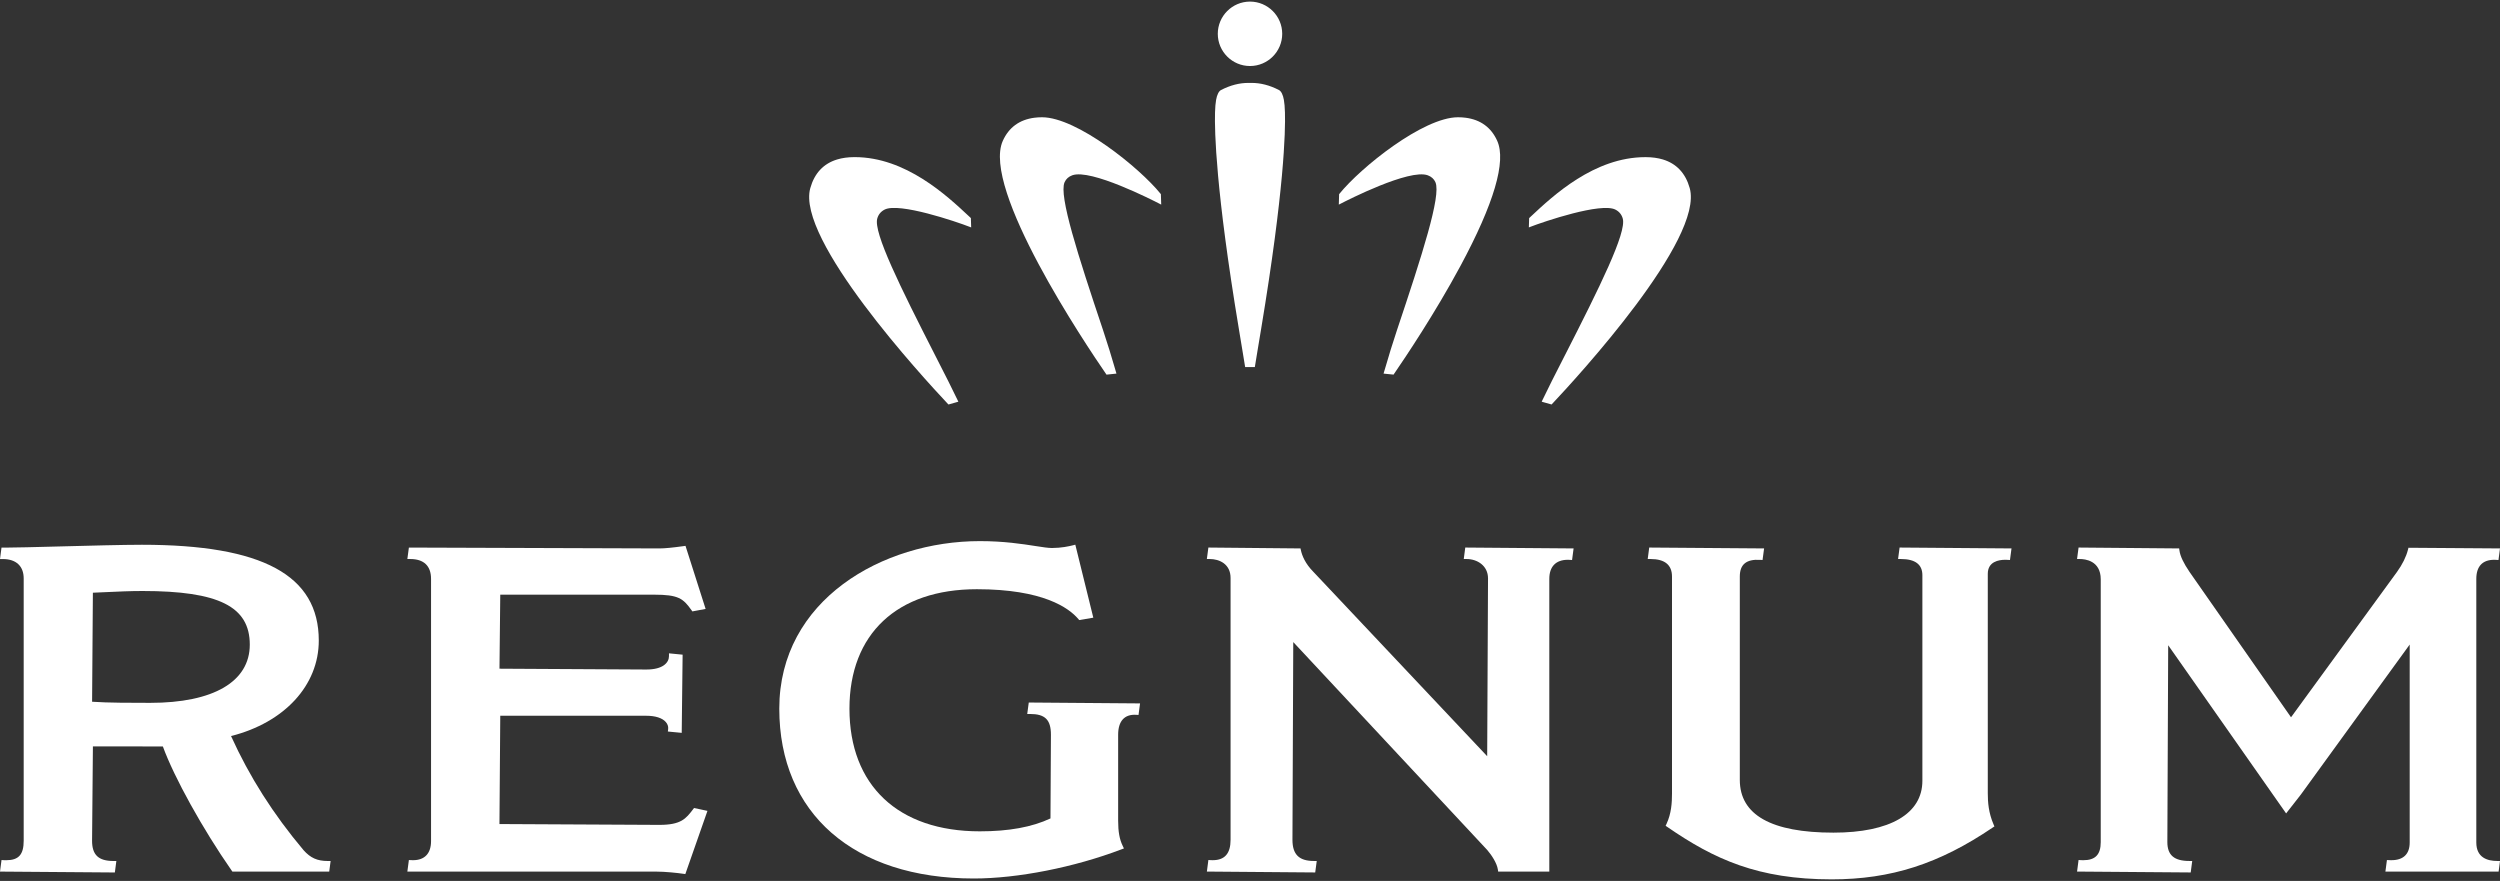
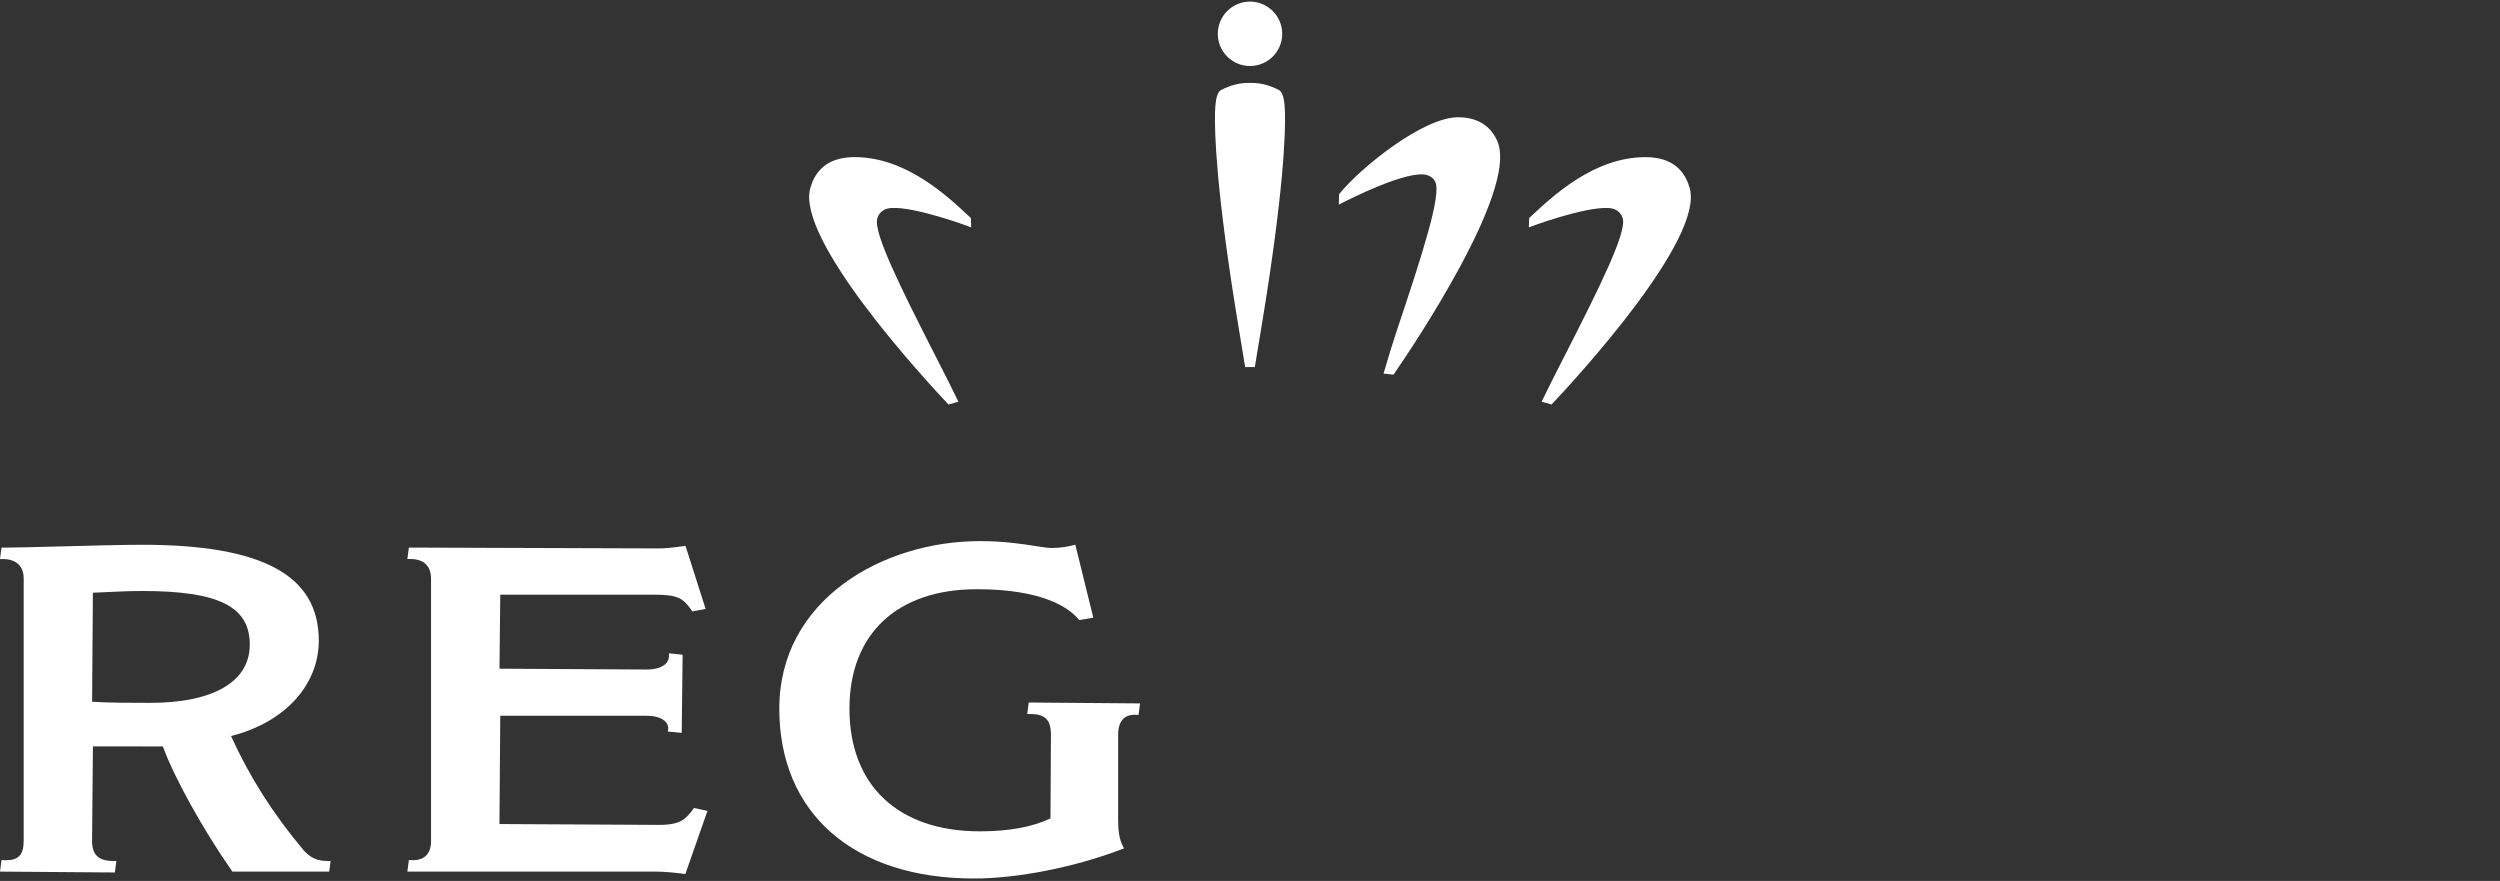
<svg xmlns="http://www.w3.org/2000/svg" width="105" height="37" viewBox="0 0 105 37" fill="none">
  <rect x="0" y="0" width="105" height="37" fill="#333333" stroke="none" />
  <path fill-rule="evenodd" clip-rule="evenodd" d="M12.75 35.708C11.476 34.194 10.479 32.626 9.704 30.914C11.947 30.347 13.389 28.784 13.389 26.904C13.389 24.159 11.028 22.88 5.961 22.88C5.174 22.88 3.746 22.918 2.486 22.951C1.485 22.977 0.621 23 0.243 23L0.063 22.998L0 23.48H0.12C0.676 23.48 0.995 23.777 0.995 24.294V35.311C0.995 35.892 0.783 36.129 0.263 36.129C0.23 36.129 0.196 36.129 0.161 36.127L0.064 36.121L0 36.607L4.824 36.644L4.887 36.162H4.768C4.137 36.162 3.867 35.907 3.867 35.312L3.902 31.349H5.638C5.638 31.349 6.562 31.352 6.841 31.353C7.31 32.645 8.513 34.818 9.729 36.563L9.761 36.608H13.827L13.886 36.162H13.766C13.326 36.162 13.041 36.034 12.75 35.708V35.708ZM3.901 24.894L4.37 24.873C4.965 24.845 5.479 24.822 5.985 24.822C9.186 24.822 10.491 25.474 10.491 27.074C10.491 28.628 8.967 29.52 6.309 29.52C5.586 29.52 4.511 29.52 3.868 29.473L3.901 24.894Z" fill="white" />
  <path fill-rule="evenodd" clip-rule="evenodd" d="M29.11 33.989C28.808 34.384 28.608 34.645 27.694 34.645L20.977 34.61L21.011 30.062H27.147C27.523 30.062 27.813 30.154 27.961 30.322C28.039 30.408 28.075 30.513 28.063 30.618L28.05 30.724L28.632 30.78L28.67 27.496L28.097 27.44V27.556C28.097 27.828 27.848 28.12 27.148 28.12L20.978 28.085L21.011 24.976H27.471C28.492 24.976 28.691 25.134 29.04 25.624L29.079 25.679L29.636 25.575L28.791 22.926L28.703 22.938C28.253 23.001 27.914 23.034 27.694 23.034L17.173 22.998L17.109 23.479H17.229C17.801 23.479 18.104 23.767 18.104 24.312V35.329C18.104 35.844 17.836 36.128 17.349 36.128C17.324 36.128 17.297 36.127 17.27 36.126L17.173 36.121L17.109 36.607H27.544C27.937 36.607 28.461 36.663 28.698 36.699L28.784 36.711L29.713 34.057L29.15 33.936L29.11 33.989Z" fill="white" />
  <path fill-rule="evenodd" clip-rule="evenodd" d="M43.144 29.987H43.263C43.894 29.987 44.139 30.231 44.139 30.858L44.12 34.374C43.342 34.739 42.371 34.916 41.151 34.916C37.724 34.916 35.677 32.99 35.677 29.764C35.677 26.623 37.677 24.747 41.027 24.747C43.807 24.747 44.891 25.53 45.289 25.998L45.327 26.043L45.919 25.942L45.163 22.876L45.061 22.903C44.898 22.945 44.567 23.016 44.184 23.016C44.022 23.016 43.789 22.98 43.493 22.934C42.934 22.847 42.169 22.727 41.151 22.727C37.069 22.727 32.73 25.194 32.73 29.764C32.73 34.164 35.861 36.897 40.902 36.897C42.743 36.897 45.118 36.428 47.098 35.674L47.205 35.634L47.155 35.53C47.02 35.253 46.962 34.935 46.962 34.466V30.858C46.962 30.291 47.225 29.991 47.721 30.022L47.818 30.028L47.882 29.543L43.208 29.506L43.144 29.987Z" fill="white" />
-   <path fill-rule="evenodd" clip-rule="evenodd" d="M61.478 23.479H61.597C62.045 23.479 62.497 23.758 62.497 24.292L62.462 31.761L55.158 24.013C54.816 23.667 54.687 23.334 54.639 23.116L54.621 23.034L50.752 22.997L50.688 23.479H50.808C51.212 23.479 51.684 23.687 51.684 24.274V35.271C51.684 35.848 51.438 36.128 50.934 36.128C50.906 36.128 50.878 36.127 50.85 36.126L50.752 36.12L50.689 36.606L55.239 36.643L55.303 36.161H55.183C54.56 36.161 54.283 35.887 54.283 35.271L54.317 26.967L62.464 35.7C62.645 35.91 62.871 36.251 62.91 36.518L62.923 36.607H65.071V24.312C65.071 23.796 65.347 23.511 65.849 23.511C65.875 23.511 65.902 23.512 65.929 23.514L66.027 23.521L66.091 23.034L61.541 22.997L61.478 23.479Z" fill="white" />
-   <path fill-rule="evenodd" clip-rule="evenodd" d="M79.719 23.479H79.839C80.437 23.479 80.74 23.707 80.74 24.158V32.794C80.74 34.178 79.379 34.971 77.005 34.971C74.395 34.971 73.072 34.226 73.072 32.756V24.215C73.072 23.703 73.347 23.479 73.93 23.514L74.027 23.52L74.092 23.034L69.267 22.997L69.204 23.479H69.324C69.921 23.479 70.224 23.727 70.224 24.215V33.332C70.224 33.716 70.197 34.168 69.994 34.603L69.956 34.683L70.029 34.733C71.998 36.091 73.839 36.933 76.93 36.933C79.421 36.933 81.444 36.282 83.694 34.757L83.766 34.709L83.731 34.629C83.516 34.132 83.487 33.685 83.487 33.313V24.1C83.487 23.588 83.947 23.511 84.221 23.511C84.254 23.511 84.287 23.512 84.321 23.514L84.419 23.52L84.483 23.034L79.783 22.997L79.719 23.479Z" fill="white" />
-   <path fill-rule="evenodd" clip-rule="evenodd" d="M104.881 36.161C104.481 36.161 104.005 36.026 104.005 35.386V24.312C104.005 23.788 104.265 23.511 104.757 23.511C104.784 23.511 104.811 23.512 104.838 23.514L104.936 23.521L105 23.034L101.155 23.006L101.135 23.086C101.062 23.38 100.898 23.712 100.673 24.022L96.223 30.126L91.962 24.023C91.712 23.657 91.568 23.355 91.537 23.124L91.524 23.034L87.3 22.997L87.236 23.479H87.356C87.561 23.479 88.231 23.54 88.231 24.331V35.367C88.231 35.894 88.005 36.129 87.497 36.129C87.465 36.129 87.432 36.128 87.398 36.126L87.3 36.12L87.237 36.606L92.01 36.643L92.073 36.161H91.954C91.315 36.161 91.029 35.916 91.029 35.367L91.064 27.1L96.017 34.163L96.635 33.373L101.207 27.072V35.386C101.207 35.872 100.941 36.128 100.438 36.128C100.409 36.128 100.379 36.127 100.348 36.126L100.251 36.121L100.187 36.607H104.942L105 36.161H104.881Z" fill="white" />
  <path fill-rule="evenodd" clip-rule="evenodd" d="M52.5 2.773C53.246 2.773 53.853 2.166 53.853 1.42C53.853 0.674 53.246 0.067 52.5 0.067C51.754 0.067 51.147 0.674 51.147 1.42C51.147 2.166 51.754 2.773 52.5 2.773" fill="white" />
  <path fill-rule="evenodd" clip-rule="evenodd" d="M53.923 4.196C53.885 3.977 53.811 3.83 53.714 3.78C53.323 3.579 52.946 3.482 52.563 3.482L52.501 3.483L52.436 3.482C52.053 3.482 51.677 3.579 51.285 3.78C51.189 3.829 51.114 3.977 51.076 4.196C51.052 4.33 51.037 4.507 51.031 4.724C51.009 5.513 51.061 7.977 52.029 13.795L52.057 13.966C52.103 14.24 52.142 14.473 52.173 14.667L52.296 15.416L52.648 15.416L52.703 15.416L52.826 14.667C52.862 14.445 52.908 14.171 52.963 13.843L52.971 13.795C53.938 7.977 53.991 5.513 53.968 4.724C53.962 4.504 53.947 4.331 53.923 4.196" fill="white" />
  <path fill-rule="evenodd" clip-rule="evenodd" d="M40.702 9.089C39.771 8.218 38.042 6.599 35.897 6.599H35.876C35.612 6.6 35.372 6.633 35.162 6.697C34.588 6.87 34.208 7.275 34.033 7.899C33.425 10.042 38.744 15.83 39.816 16.969L39.836 16.989L39.862 16.982C39.974 16.949 40.086 16.917 40.199 16.886L40.251 16.872L40.228 16.823C40.009 16.359 39.688 15.731 39.317 15.004L39.285 14.941C37.803 12.04 36.683 9.773 36.844 9.183C36.89 9.013 36.993 8.886 37.152 8.804C37.755 8.489 40.162 9.308 40.725 9.527L40.789 9.552L40.777 9.159L40.702 9.089Z" fill="white" />
-   <path fill-rule="evenodd" clip-rule="evenodd" d="M48.748 8.143C47.858 7.038 45.225 4.925 43.766 4.925C43.651 4.925 43.546 4.932 43.443 4.945C42.815 5.027 42.37 5.354 42.118 5.915C41.215 7.923 45.574 14.429 46.458 15.713L46.473 15.735L46.5 15.732C46.611 15.72 46.724 15.708 46.837 15.697L46.891 15.691L46.795 15.365C46.674 14.954 46.536 14.488 46.331 13.874C45.264 10.693 44.467 8.216 44.711 7.658L44.714 7.651C44.775 7.515 44.883 7.417 45.036 7.362C45.81 7.08 48.408 8.406 48.702 8.558L48.771 8.594L48.757 8.155L48.748 8.143Z" fill="white" />
  <path fill-rule="evenodd" clip-rule="evenodd" d="M70.968 7.9C70.793 7.276 70.413 6.871 69.839 6.697C69.63 6.634 69.39 6.601 69.126 6.6H69.105C66.96 6.6 65.231 8.217 64.301 9.088L64.224 9.16L64.212 9.552L64.275 9.527C64.839 9.308 67.247 8.491 67.85 8.805V8.805C68.008 8.887 68.111 9.014 68.157 9.184C68.318 9.774 67.198 12.04 65.716 14.942L65.677 15.018C65.309 15.739 64.991 16.362 64.774 16.822L64.751 16.871L64.802 16.886C64.916 16.917 65.029 16.949 65.14 16.981L65.167 16.988L65.186 16.968C66.258 15.83 71.576 10.042 70.968 7.9" fill="white" />
  <path fill-rule="evenodd" clip-rule="evenodd" d="M61.557 4.945C61.455 4.932 61.35 4.925 61.235 4.925C59.776 4.925 57.143 7.038 56.253 8.143L56.243 8.155L56.23 8.594L56.299 8.559C56.592 8.406 59.192 7.081 59.965 7.362C60.117 7.417 60.224 7.514 60.286 7.649L60.289 7.658C60.533 8.216 59.736 10.693 58.67 13.874C58.466 14.483 58.329 14.947 58.209 15.357L58.109 15.691L58.164 15.697C58.277 15.708 58.39 15.719 58.502 15.731L58.529 15.734L58.544 15.712C59.029 15.006 60.273 13.151 61.336 11.175C62.75 8.547 63.27 6.777 62.883 5.915C62.631 5.354 62.185 5.027 61.557 4.945" fill="white" />
</svg>